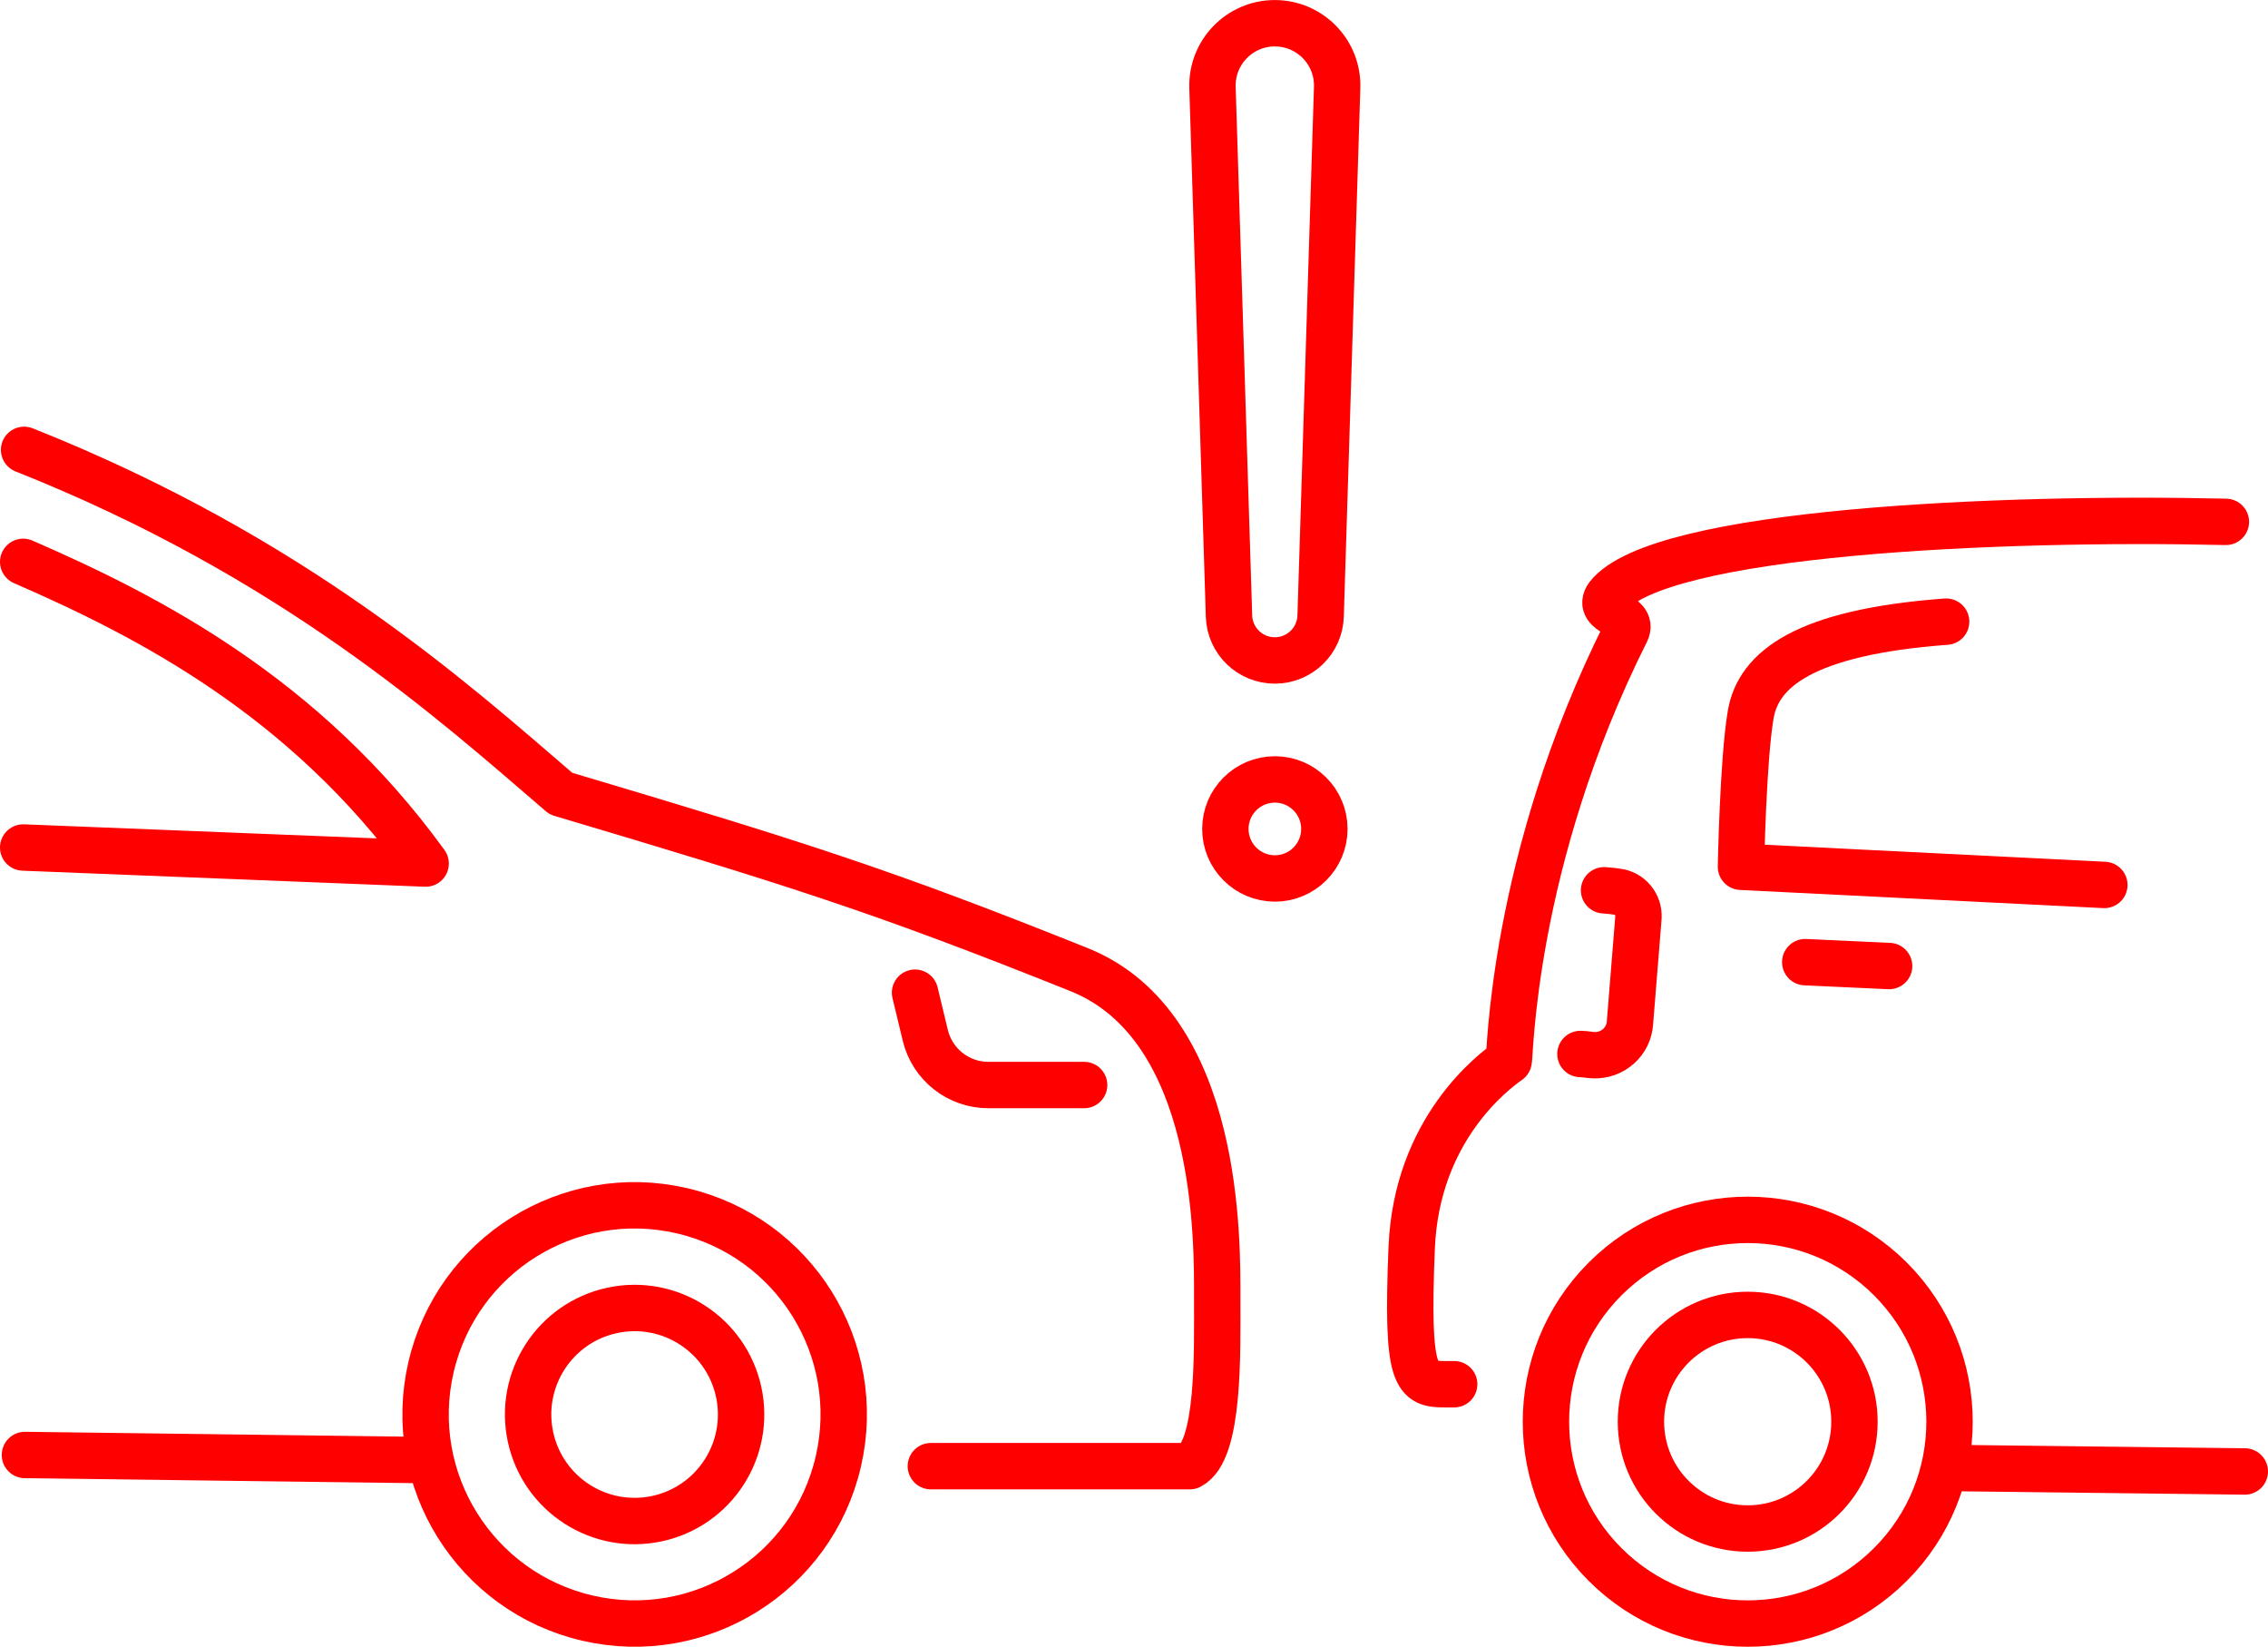
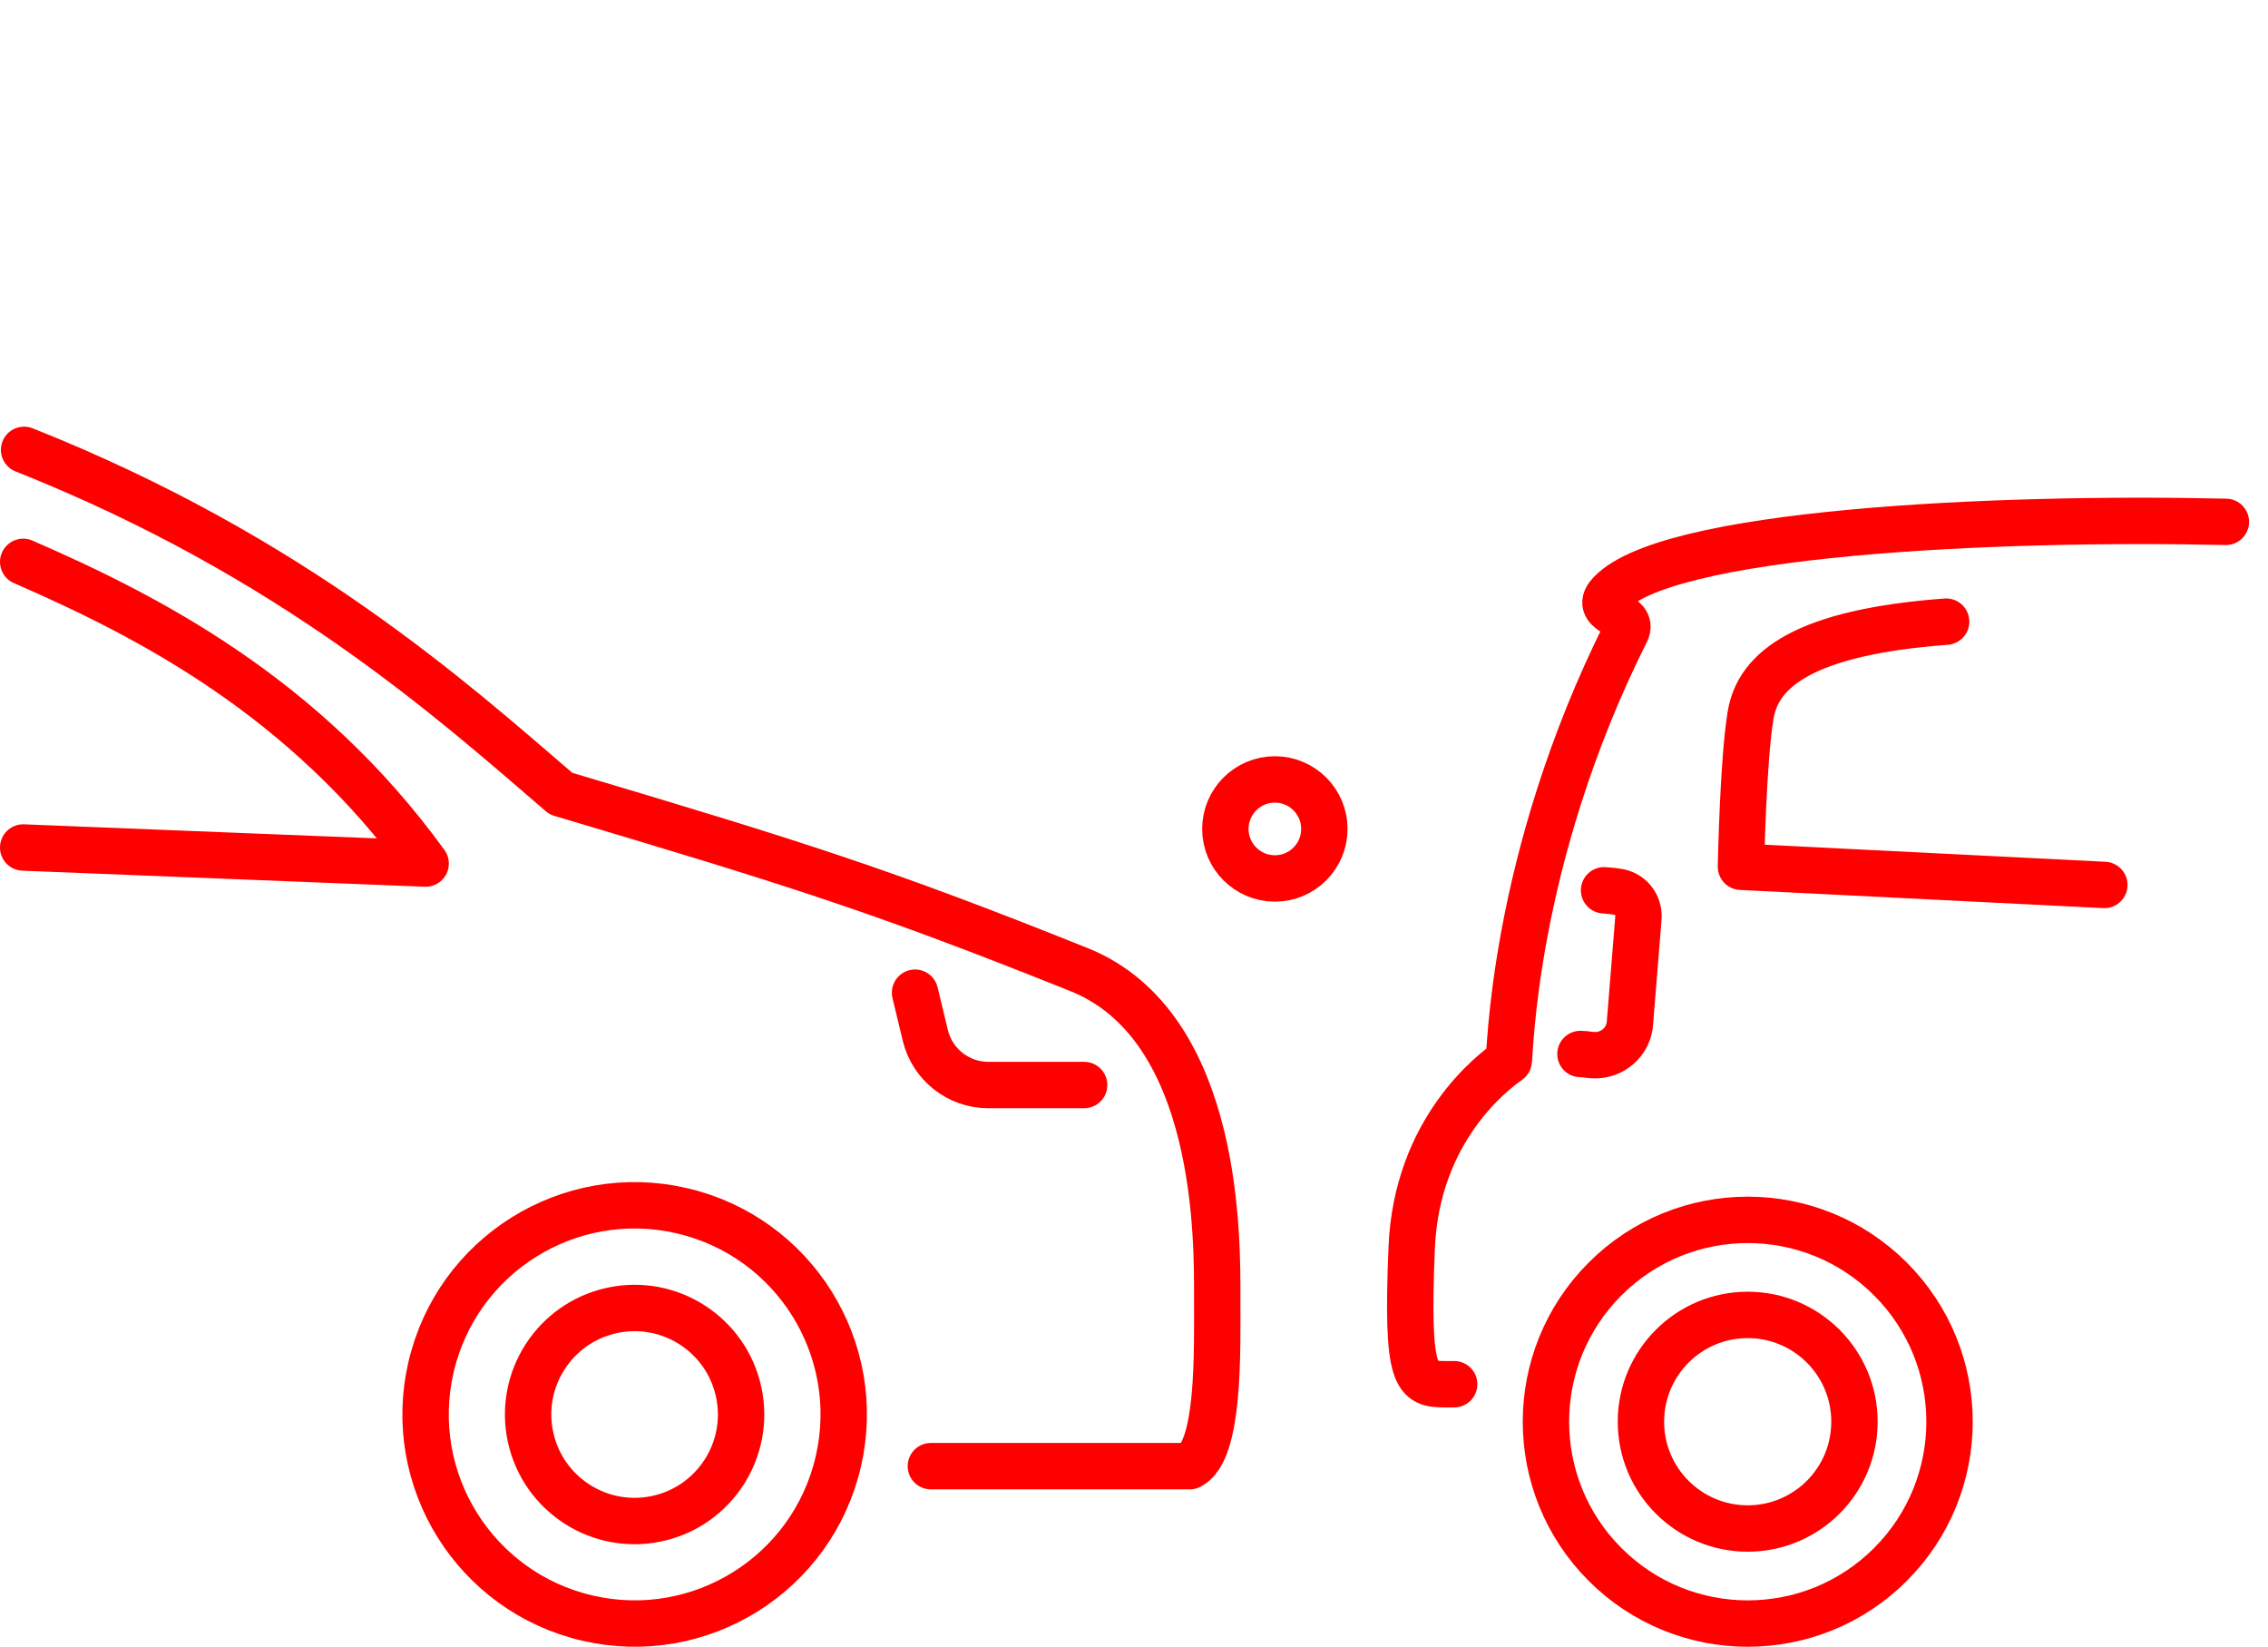
<svg xmlns="http://www.w3.org/2000/svg" id="Layer_2" data-name="Layer 2" viewBox="0 0 479.23 347.87">
  <defs>
    <style>
      .cls-1 {
        fill: none;
        stroke: #fe0000;
        stroke-linecap: round;
        stroke-linejoin: round;
        stroke-width: 9.8px;
      }
    </style>
  </defs>
  <g id="_Layer_" data-name="&amp;lt;Layer&amp;gt;">
    <g>
      <g>
-         <path class="cls-1" d="M269.37,139.52c-5.23,0-9.52-4.15-9.68-9.38l-3.49-111.64c-.23-7.44,5.73-13.59,13.17-13.59s13.41,6.15,13.17,13.59l-3.49,111.64c-.16,5.23-4.45,9.38-9.68,9.38Z" />
        <path class="cls-1" d="M279.84,175.11c0,5.78-4.69,10.46-10.46,10.46s-10.46-4.69-10.46-10.46,4.69-10.46,10.46-10.46,10.46,4.69,10.46,10.46Z" />
      </g>
      <g>
        <g>
          <g>
            <path class="cls-1" d="M5.09,95.03c56.84,22.57,90.51,52.92,113.43,72.62,49.58,14.77,67.61,20.39,109.49,37.18,29.87,11.97,29.19,57.71,29.19,69.29s.52,32.38-5.79,35.6h-54.72" />
-             <line class="cls-1" x1="89.94" y1="308.44" x2="5.27" y2="307.36" />
          </g>
          <path class="cls-1" d="M4.9,118.69c26.44,11.5,59.48,28.46,85.04,63.73l-85.04-3.39" />
        </g>
        <path class="cls-1" d="M193.35,209.7l2.17,9.02c1.48,6.15,6.99,10.49,13.32,10.49h20.24" />
        <circle class="cls-1" cx="134.11" cy="298.8" r="22.5" transform="translate(-60.04 35.03) rotate(-12.18)" />
        <circle class="cls-1" cx="134.11" cy="298.8" r="44.17" transform="translate(-187.24 362.08) rotate(-76.97)" />
      </g>
      <g>
        <g>
          <path class="cls-1" d="M307.27,292.41h-1.93c-6.15,0-8.2-.9-7.05-28.81,1.02-25.07,17.3-37.25,20.49-39.48.36-.18.37-41.91,24.83-90.71,1.85-3.69-6.51-3.8-3.86-7.47,10.72-13.65,82.7-16.8,130.58-15.7" />
-           <line class="cls-1" x1="474.33" y1="310.84" x2="414.13" y2="310.13" />
        </g>
        <path class="cls-1" d="M444.65,186.94l-76.78-3.84s.42-22.48,2.05-32.13c1.63-9.58,11.34-17.42,41.3-19.65" />
        <circle class="cls-1" cx="369.3" cy="300.33" r="42.64" transform="translate(-104.2 349.1) rotate(-45)" />
        <path class="cls-1" d="M391.85,300.33c0,12.46-10.1,22.56-22.56,22.56s-22.56-10.1-22.56-22.56,10.1-22.56,22.56-22.56,22.56,10.1,22.56,22.56Z" />
        <path class="cls-1" d="M338.94,188.07c2.03.15,1.21.11,2.73.29,2.69.3,4.69,2.69,4.54,5.43l-1.79,22.18c-.2,4.04-3.69,7.13-7.73,6.93-1.59-.1-1.03-.18-2.74-.25" />
-         <line class="cls-1" x1="381.45" y1="203.25" x2="399.17" y2="204.07" />
      </g>
    </g>
  </g>
</svg>